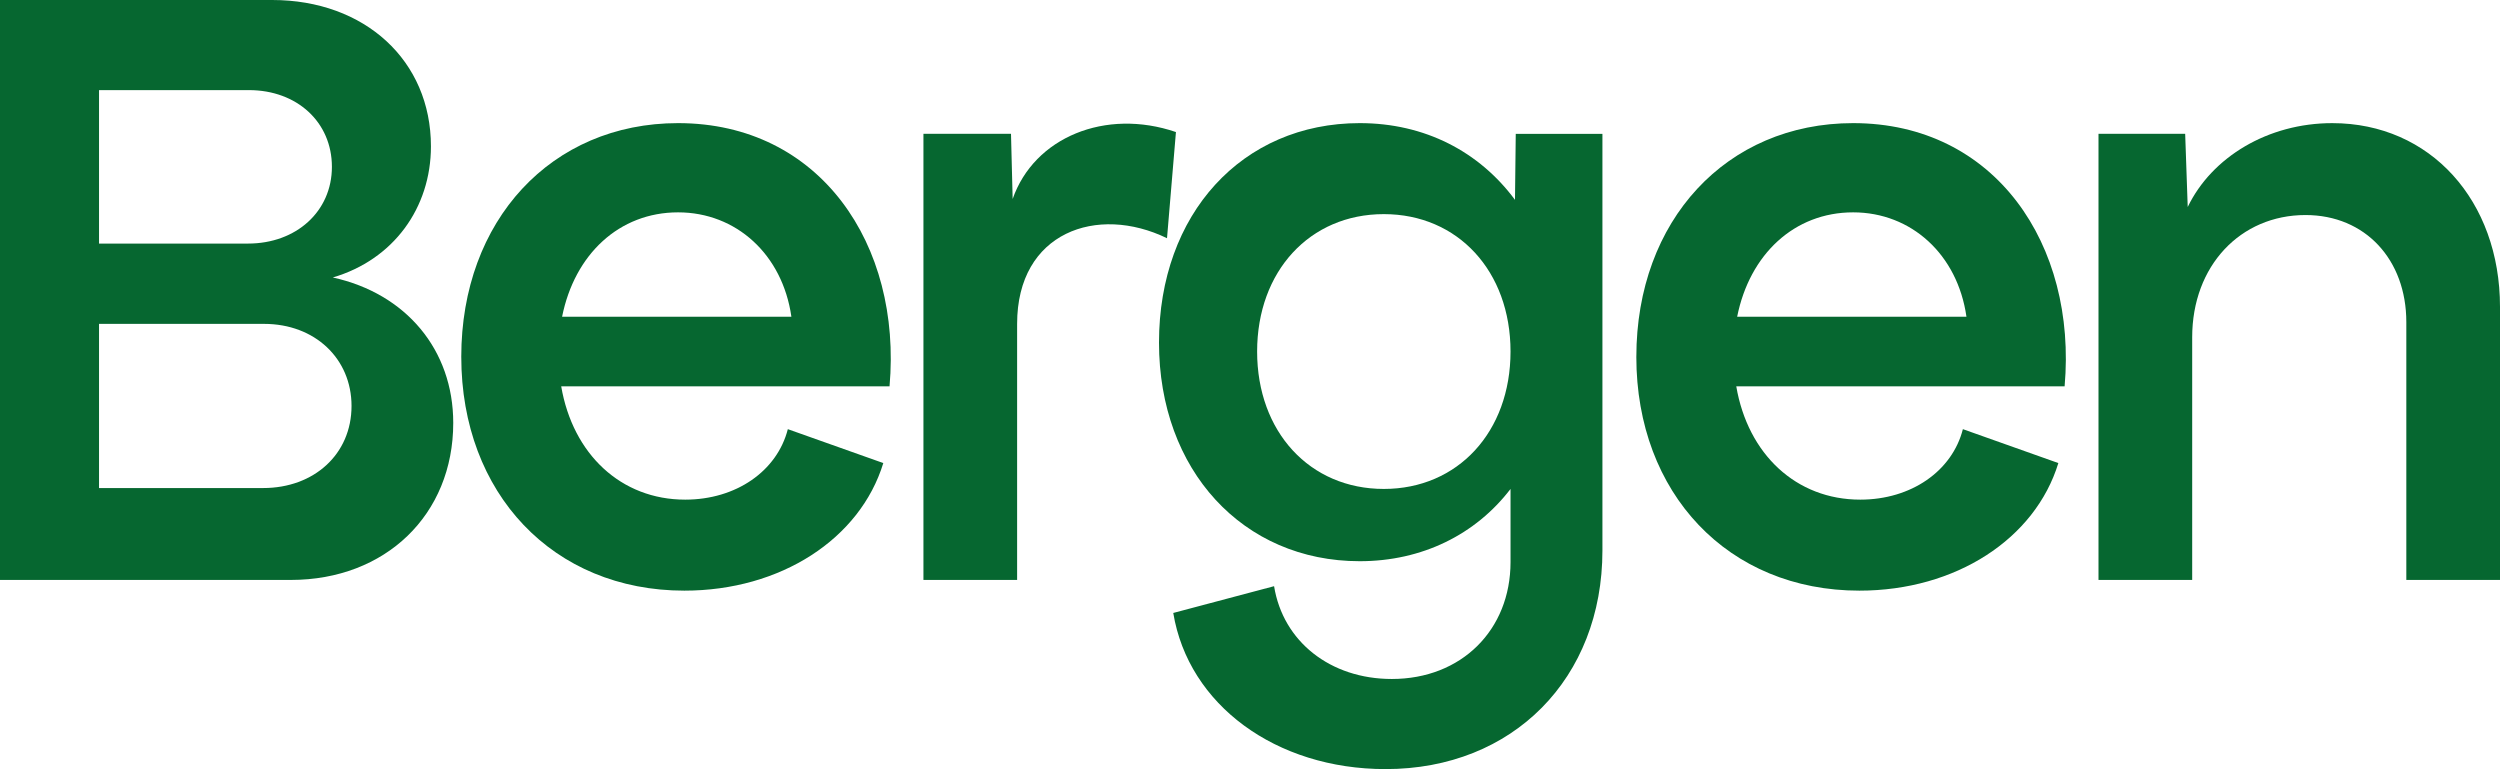
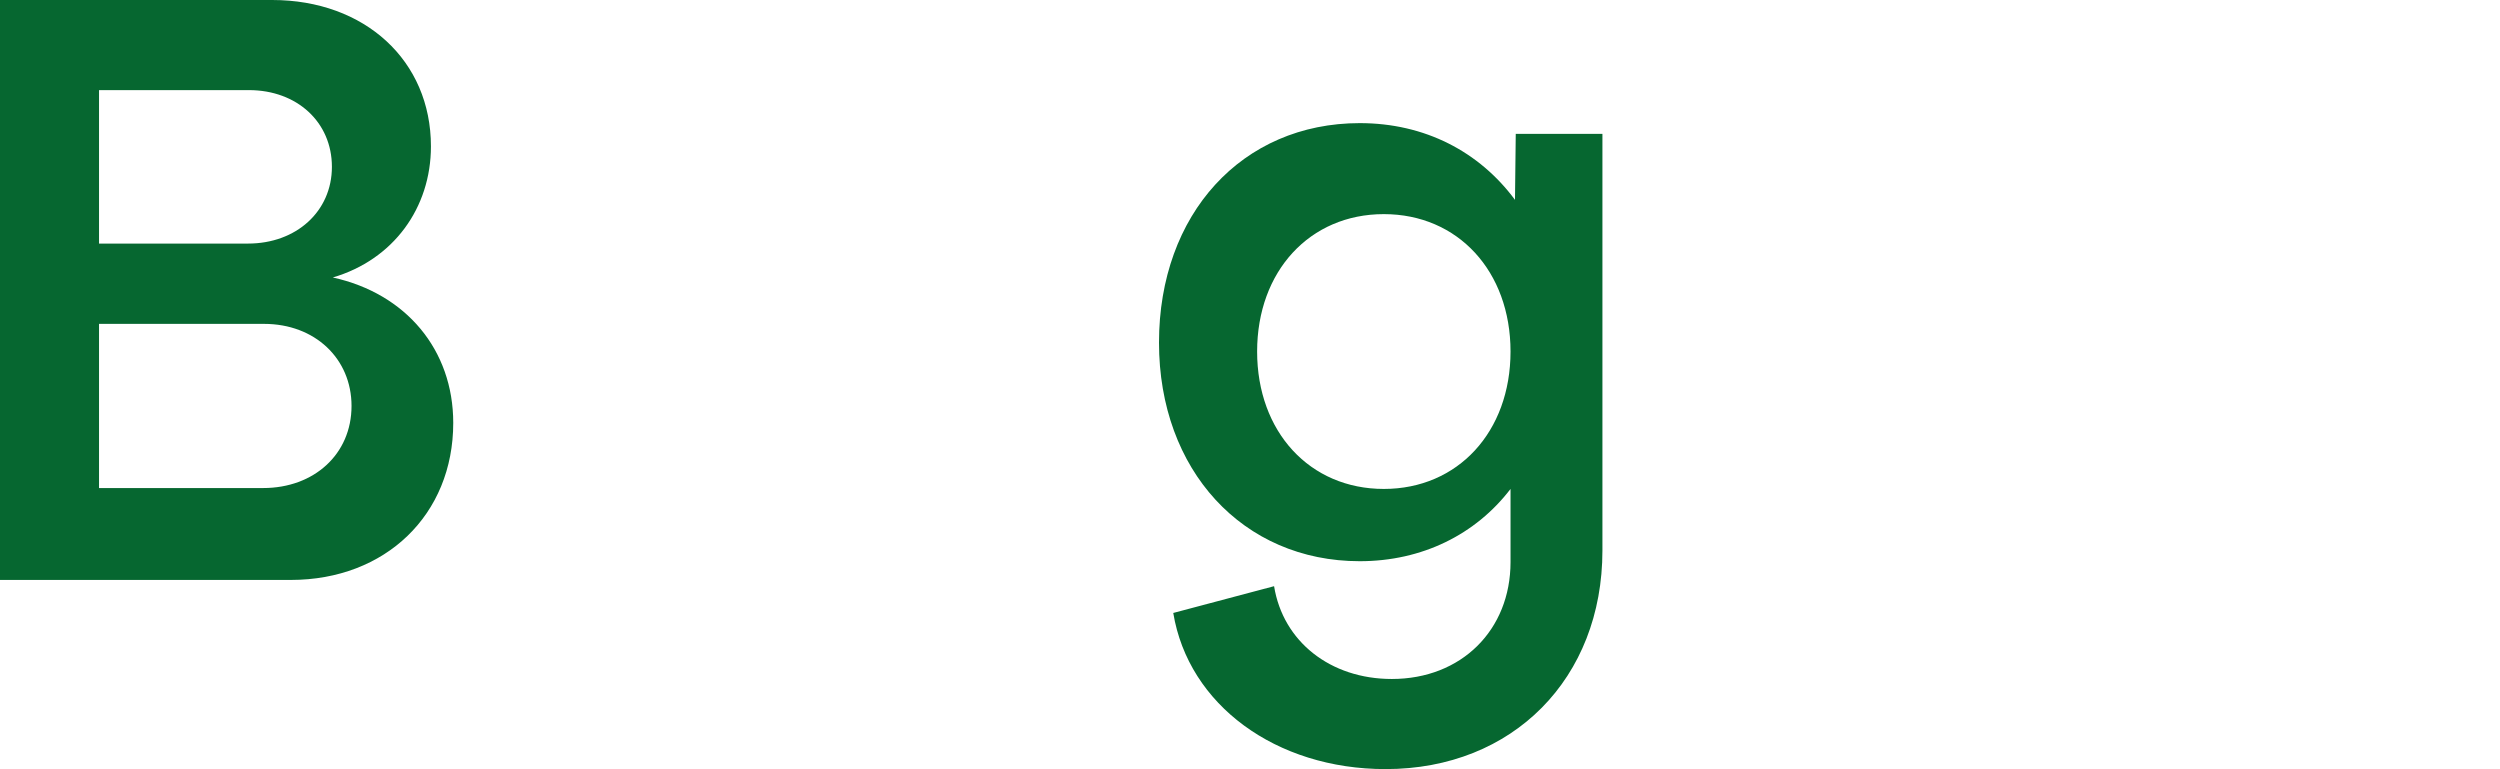
<svg xmlns="http://www.w3.org/2000/svg" id="Laag_1" version="1.1" viewBox="0 0 240 73.833">
  <defs>
    <style>
      .st0 {
        fill: #066730;
      }
    </style>
  </defs>
  <path class="st0" d="M0,0h26.124c8.908,0,15.246,5.824,15.246,14.047,0,5.91-3.597,10.878-9.422,12.591,7.024,1.542,11.563,6.938,11.563,13.961,0,8.822-6.51,15.075-15.589,15.075H0V0ZM23.811,23.383c4.625,0,8.052-3.084,8.052-7.366s-3.341-7.366-7.966-7.366h-14.39v14.732h14.304ZM25.267,46.852c4.882,0,8.48-3.255,8.48-7.88,0-4.54-3.512-7.88-8.394-7.88h-15.846v15.76h15.76Z" />
-   <path class="st0" d="M44.282,34.261c0-13.105,8.651-22.441,20.814-22.441,13.619,0,21.499,11.649,20.3,25.268h-31.52c1.113,6.51,5.739,10.878,11.906,10.878,4.882,0,8.822-2.741,9.85-6.767l9.165,3.255c-2.227,7.28-9.85,12.248-19.101,12.248-12.591,0-21.413-9.336-21.413-22.441ZM75.974,30.407c-.857-5.996-5.311-10.021-10.878-10.021-5.653,0-9.936,4.026-11.135,10.021h22.013Z" />
-   <path class="st0" d="M88.65,12.848h8.406l.159,6.253c2.056-5.91,8.908-8.737,15.675-6.424l-.857,10.193c-6.681-3.255-14.39-.599-14.39,8.223v24.582h-8.993V12.848Z" />
  <path class="st0" d="M112.634,58.844l9.678-2.57c.857,5.311,5.396,8.908,11.307,8.908,6.681,0,11.392-4.711,11.392-11.22v-7.024c-3.34,4.368-8.479,6.938-14.475,6.938-11.221,0-19.272-8.736-19.272-20.985,0-12.334,7.966-21.071,19.272-21.071,6.253,0,11.477,2.741,14.903,7.366l.073-6.338h8.321v40c0,12.248-8.565,20.985-20.814,20.985-10.536,0-18.929-6.167-20.386-14.989ZM132.847,46.938c7.109,0,12.163-5.482,12.163-13.191s-5.053-13.191-12.163-13.191-12.163,5.482-12.163,13.191,5.053,13.191,12.163,13.191Z" />
-   <path class="st0" d="M157.089,34.261c0-13.105,8.651-22.441,20.814-22.441,13.618,0,21.498,11.649,20.3,25.268h-31.521c1.113,6.51,5.739,10.878,11.906,10.878,4.882,0,8.822-2.741,9.849-6.767l9.165,3.255c-2.228,7.28-9.85,12.248-19.101,12.248-12.591,0-21.413-9.336-21.413-22.441ZM188.78,30.407c-.857-5.996-5.311-10.021-10.878-10.021-5.653,0-9.936,4.026-11.135,10.021h22.013Z" />
-   <path class="st0" d="M201.456,12.848h8.321l.244,7.024c2.313-4.797,7.709-8.051,13.876-8.051,9.422,0,16.103,7.452,16.103,17.645v26.21h-8.993v-24.754c0-5.996-3.94-10.278-9.679-10.278-6.253,0-10.878,4.882-10.878,11.735v23.297h-8.994V12.848Z" />
</svg>